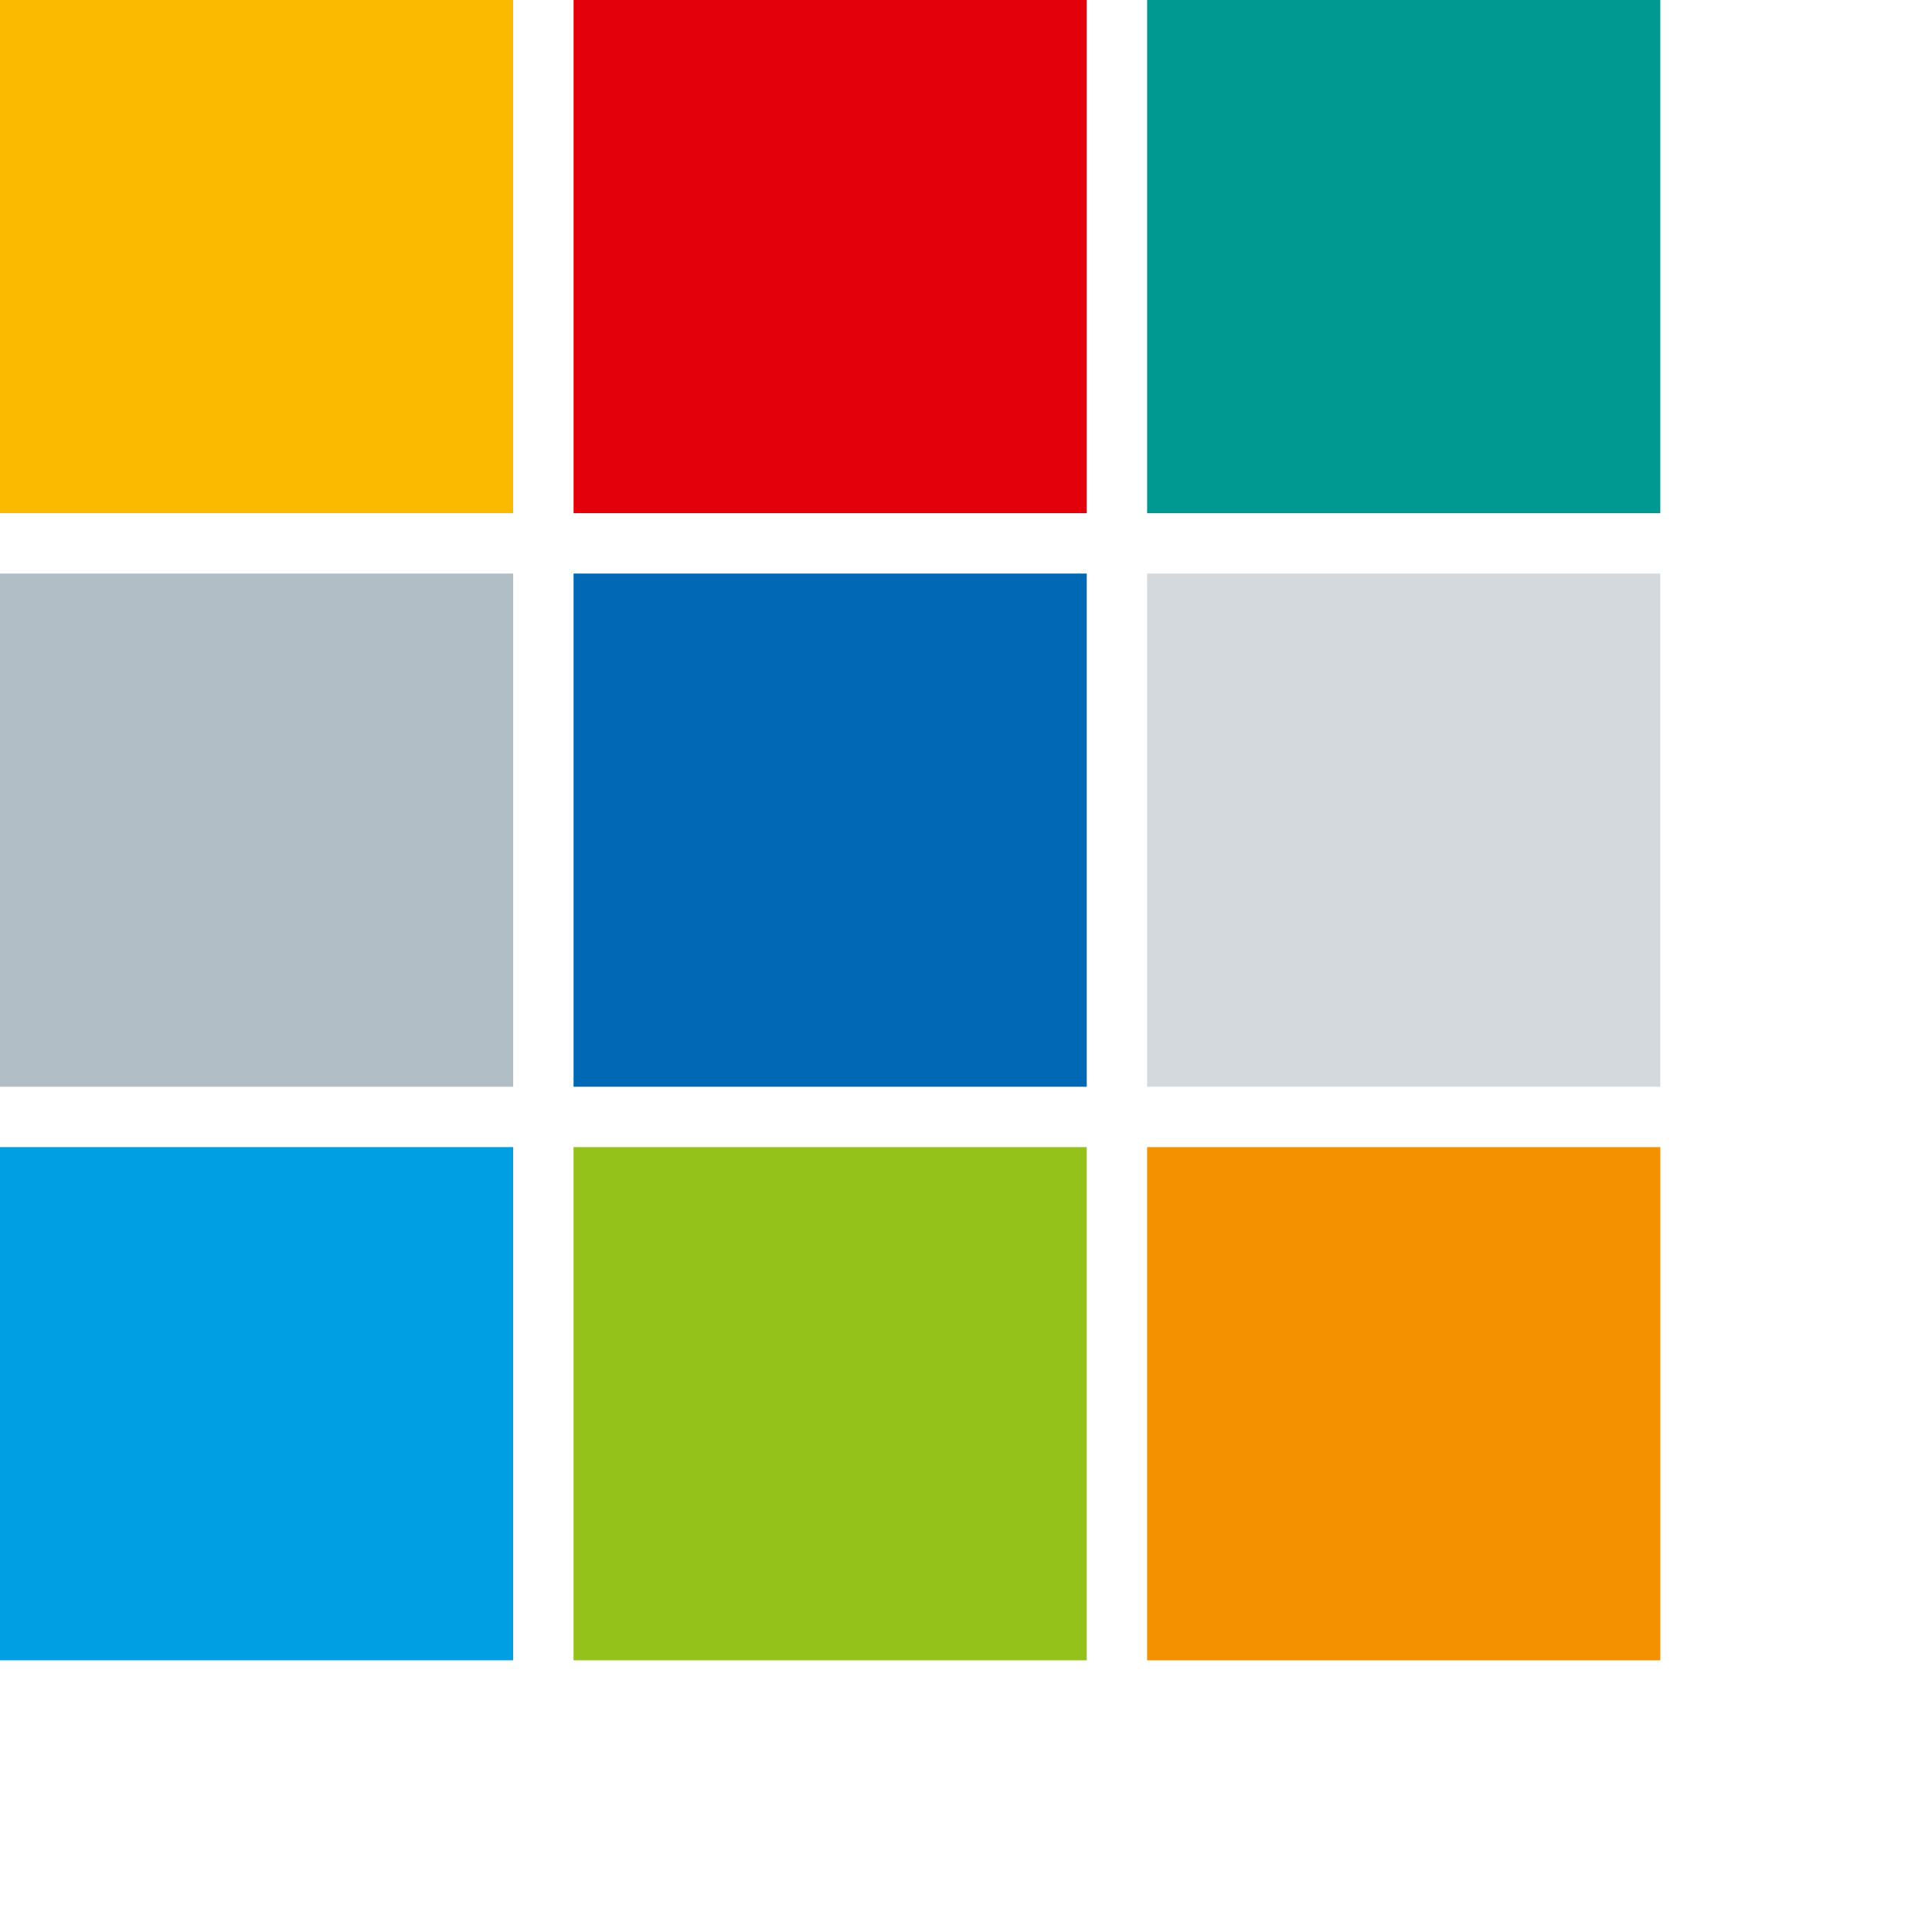
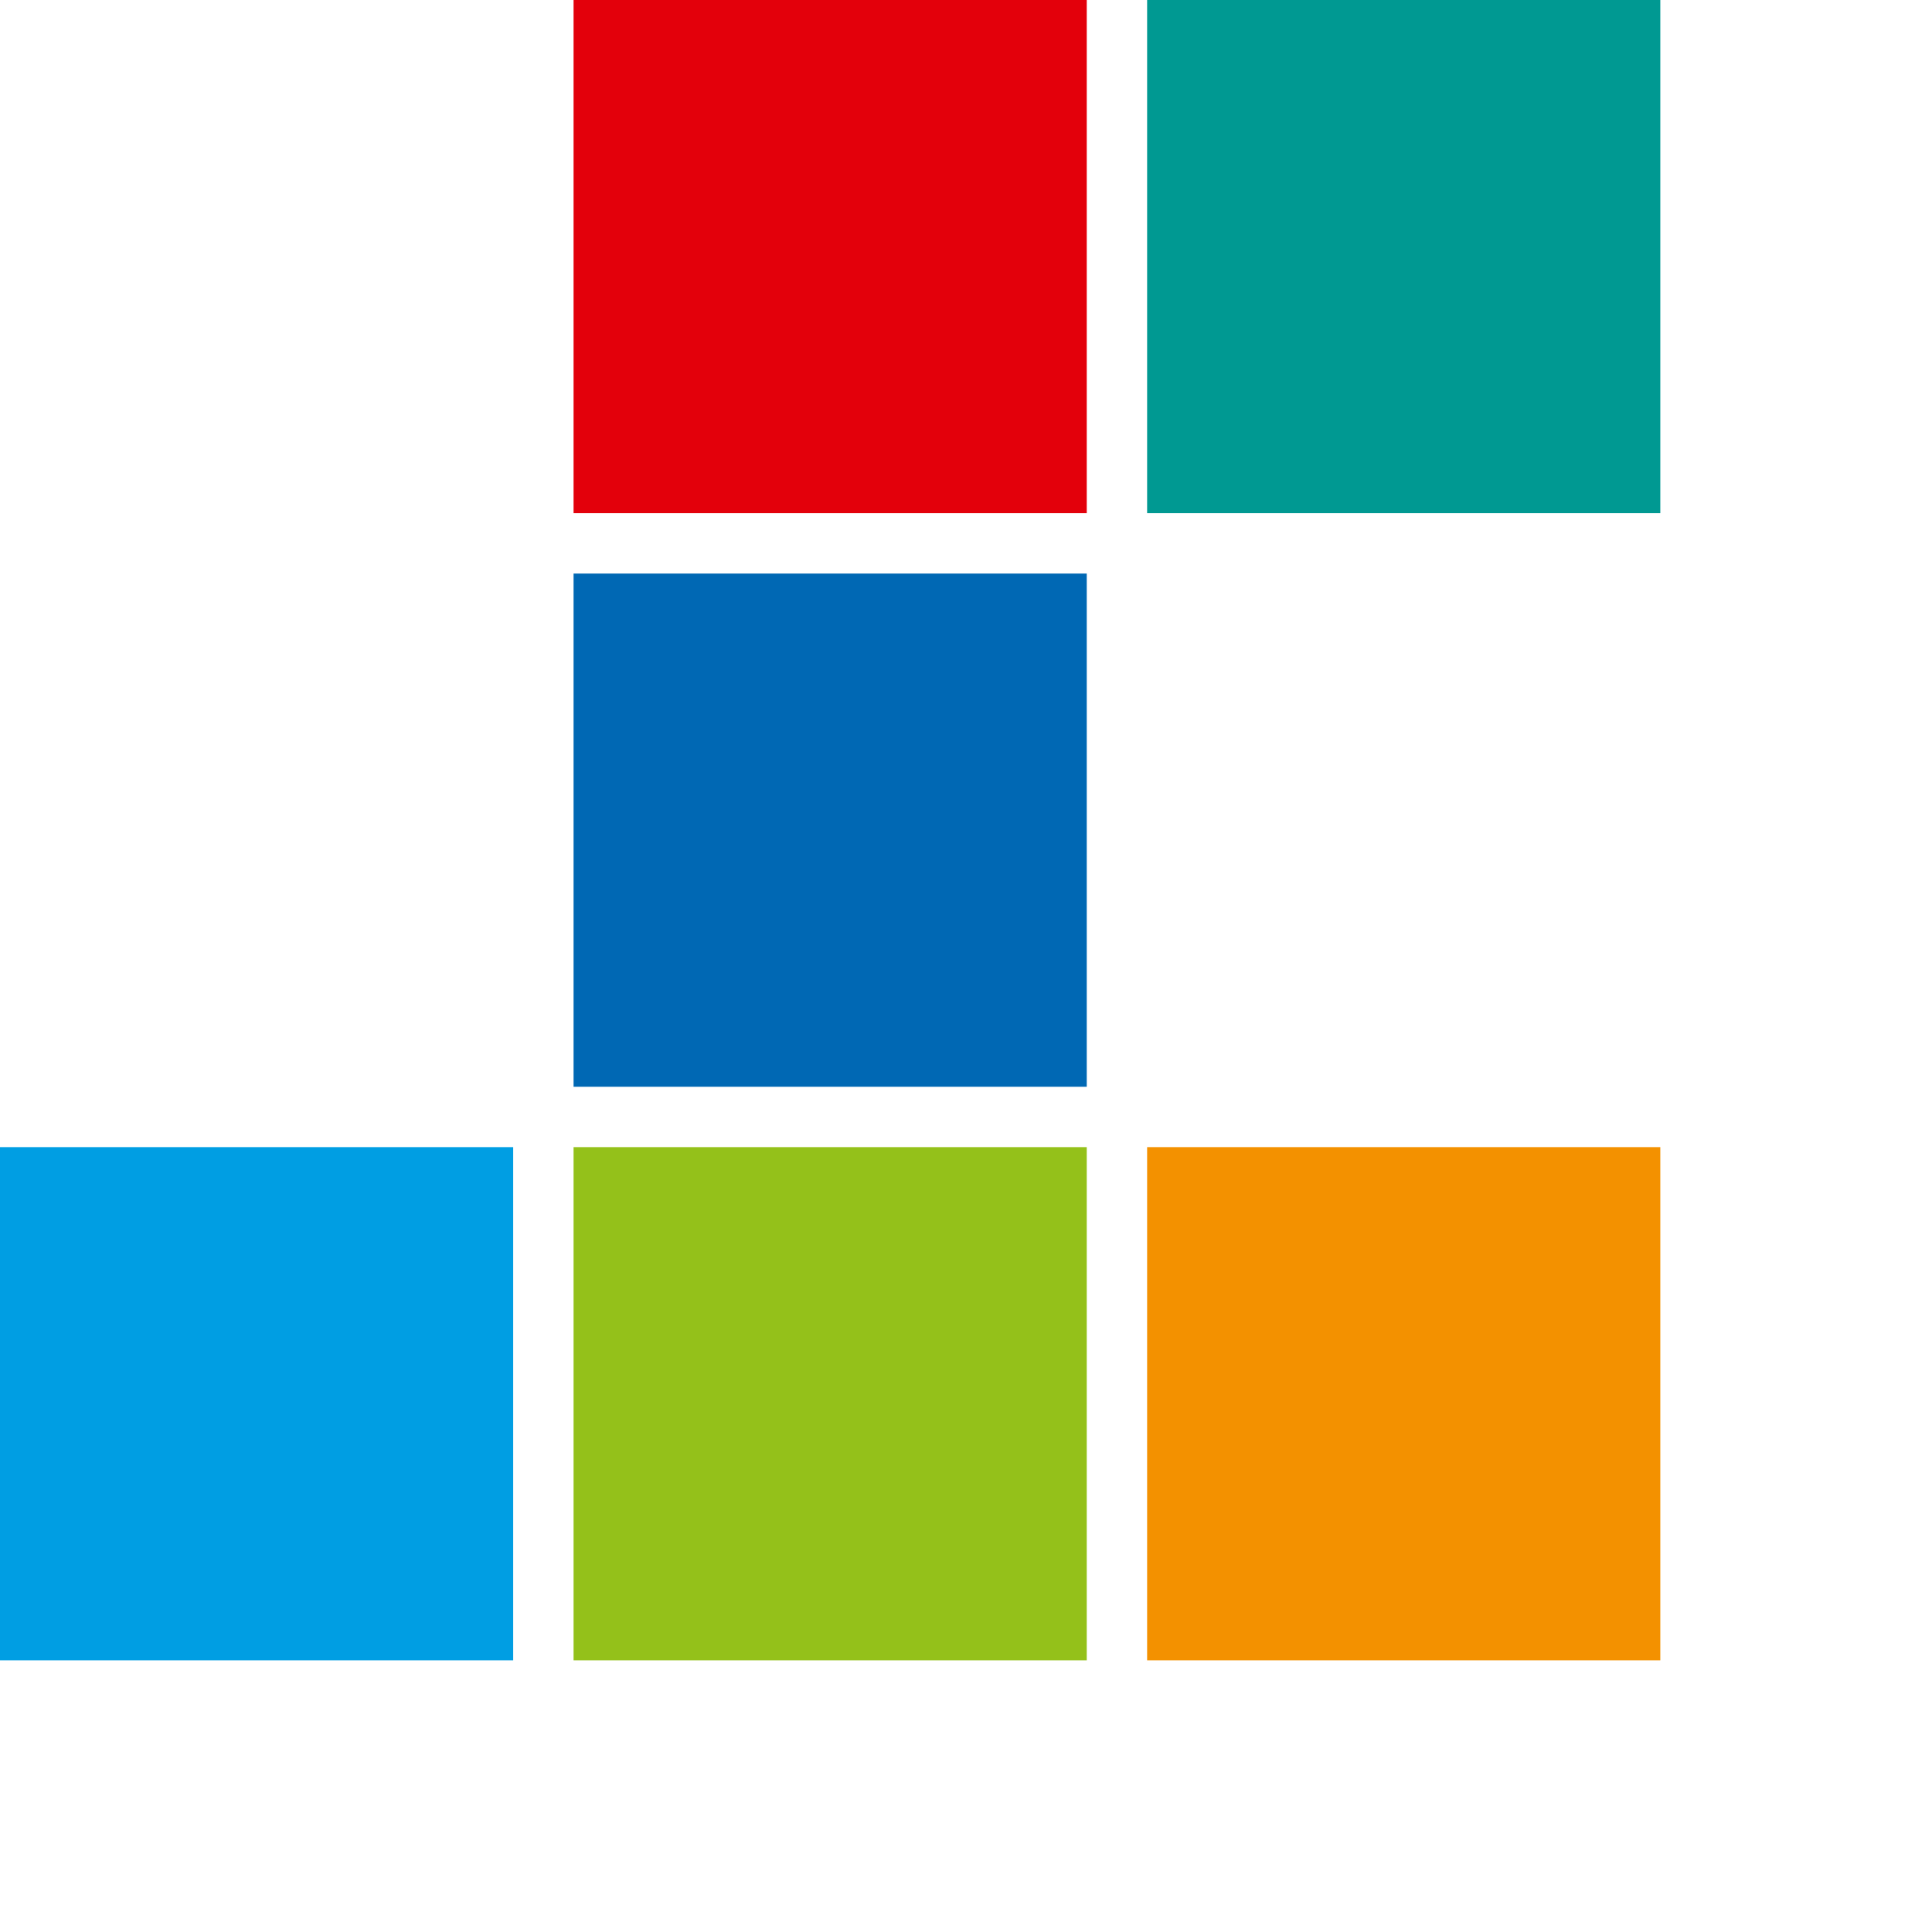
<svg xmlns="http://www.w3.org/2000/svg" xml:space="preserve" width="64" height="64">
-   <path fill="#FBB900" d="M0 0h17v17H0z" />
  <path fill="#E3000B" d="M19 0h17v17H19z" />
  <path fill="#009992" d="M38 0h17v17H38z" />
-   <path fill="#B2BEC5" d="M0 19h17v17H0z" />
  <path fill="#0068B4" d="M19 19h17v17H19z" />
-   <path fill="#D3D9DD" d="M38 19h17v17H38z" />
+   <path fill="#D3D9DD" d="M38 19h17H38z" />
  <path fill="#009EE3" d="M0 38h17v17H0z" />
  <path fill="#94C11A" d="M19 38h17v17H19z" />
  <path fill="#F39100" d="M38 38h17v17H38z" />
</svg>